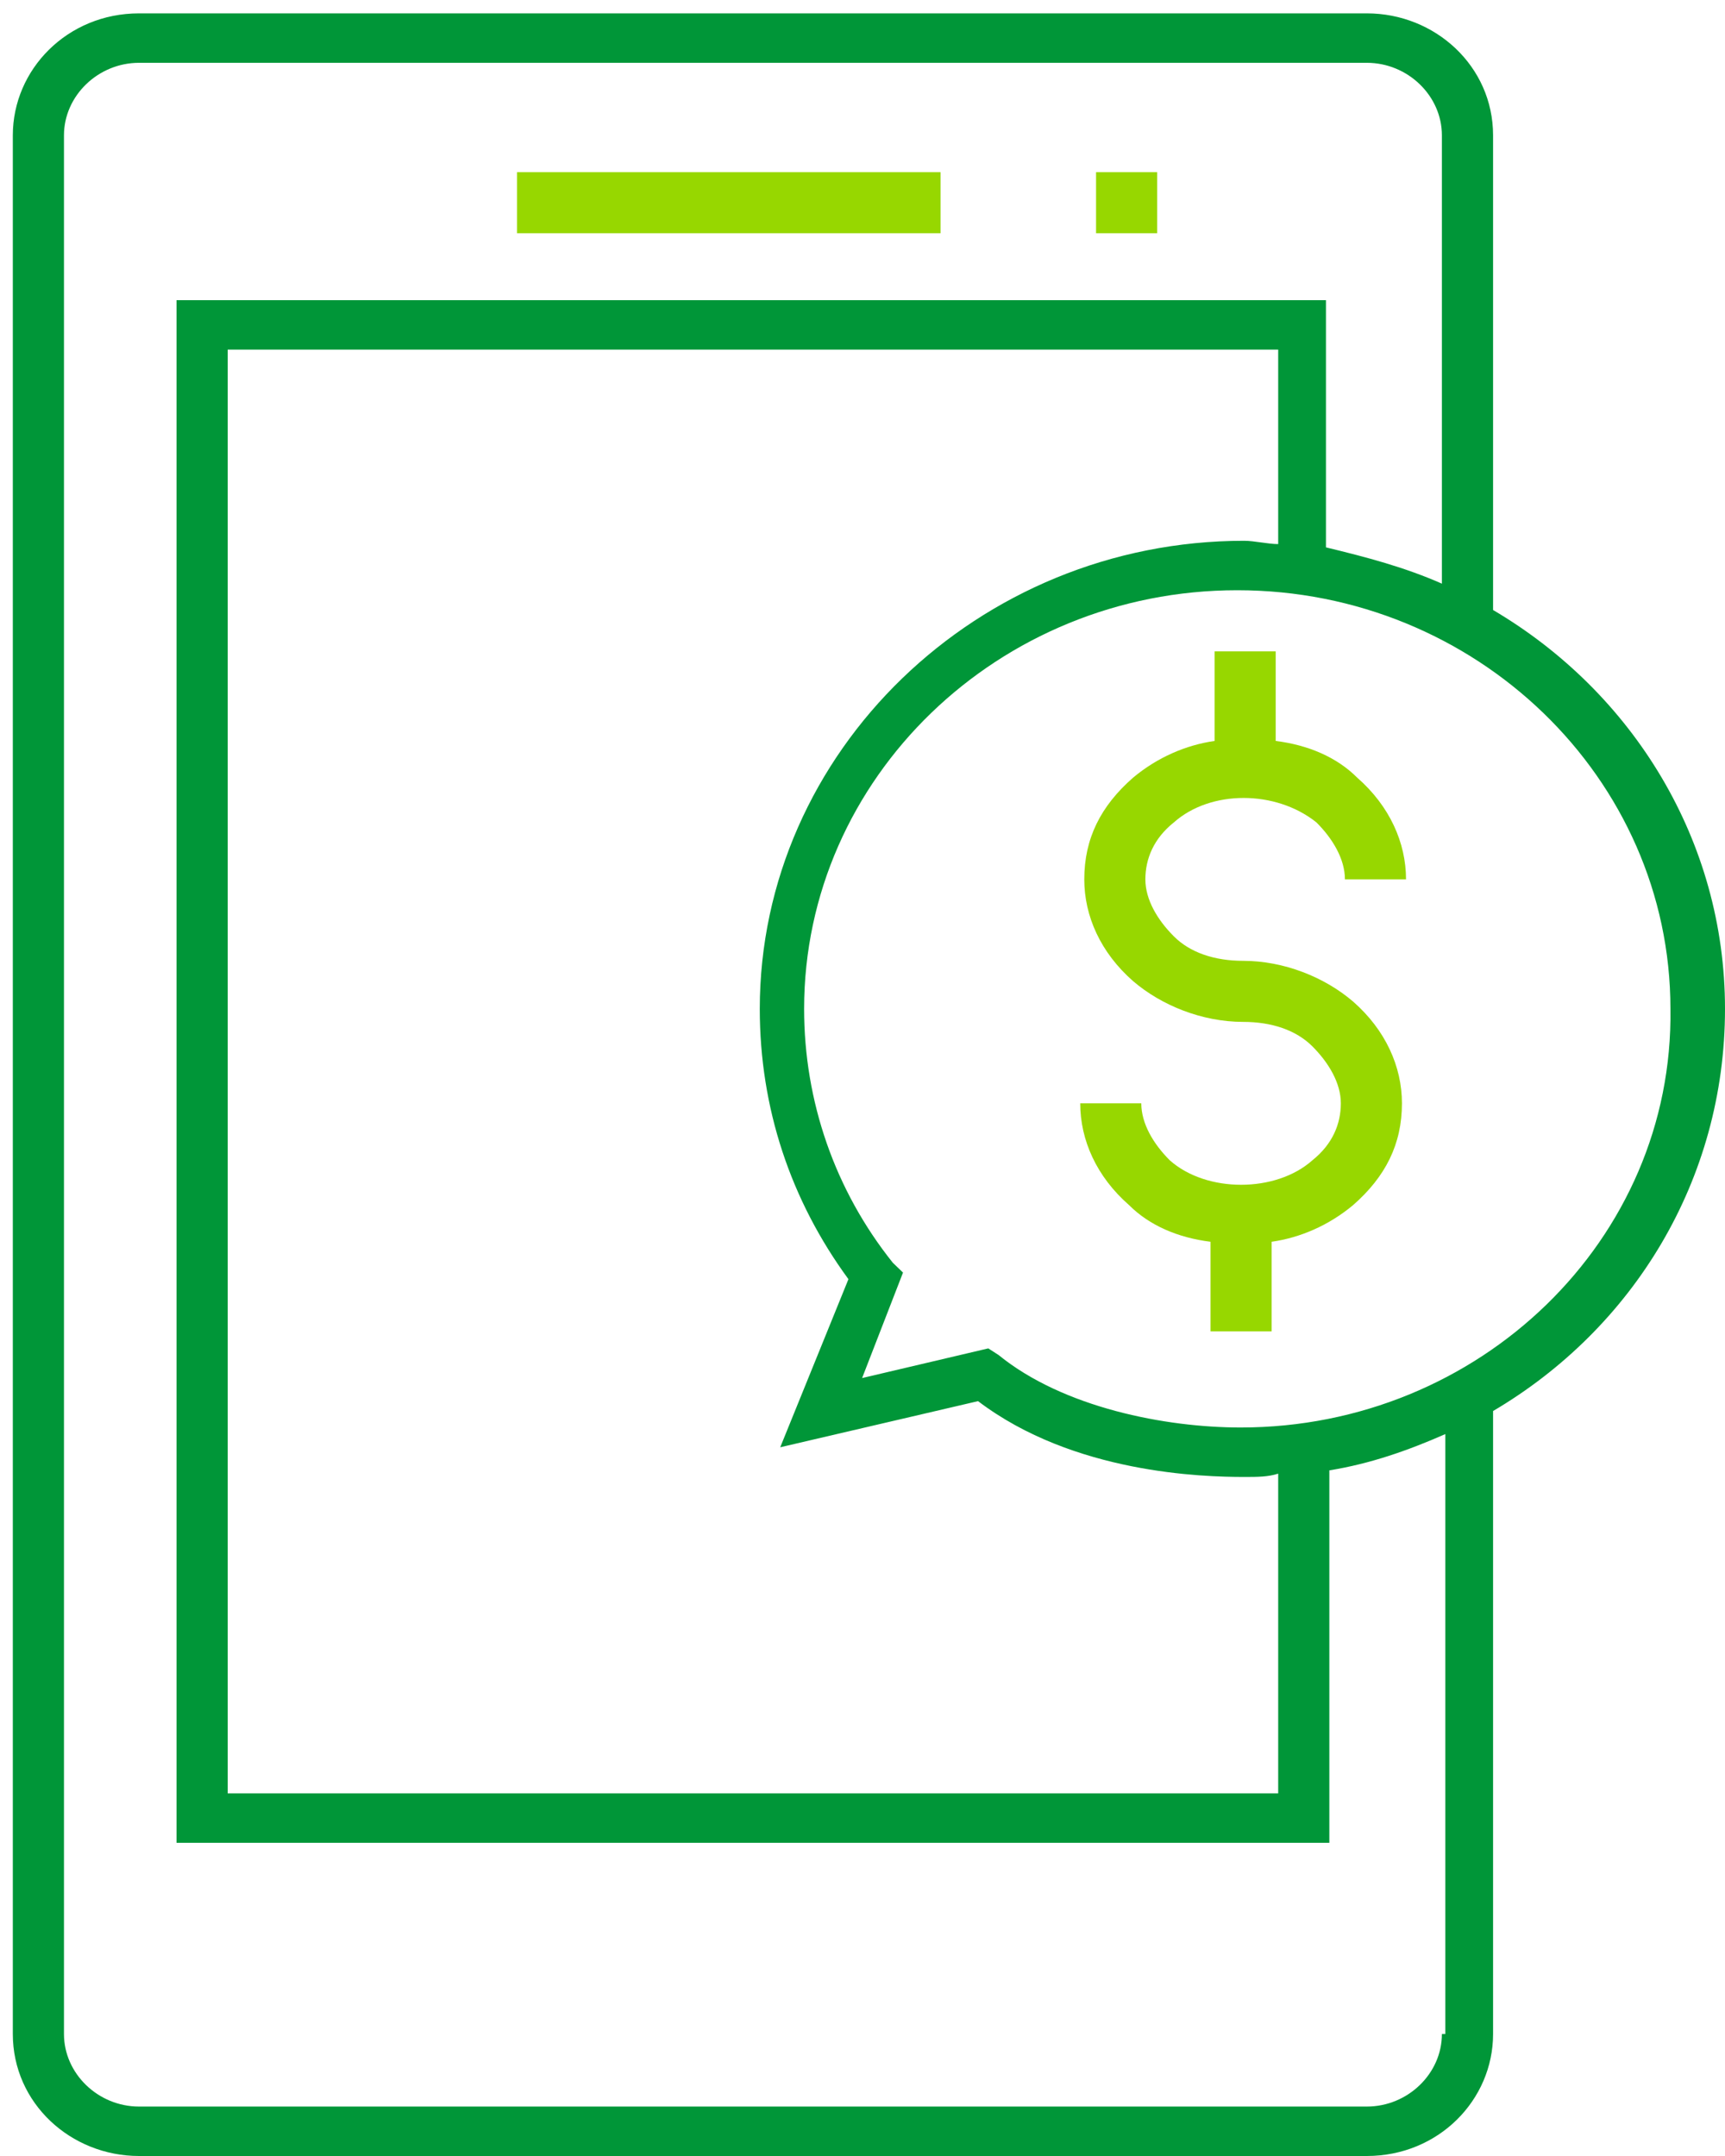
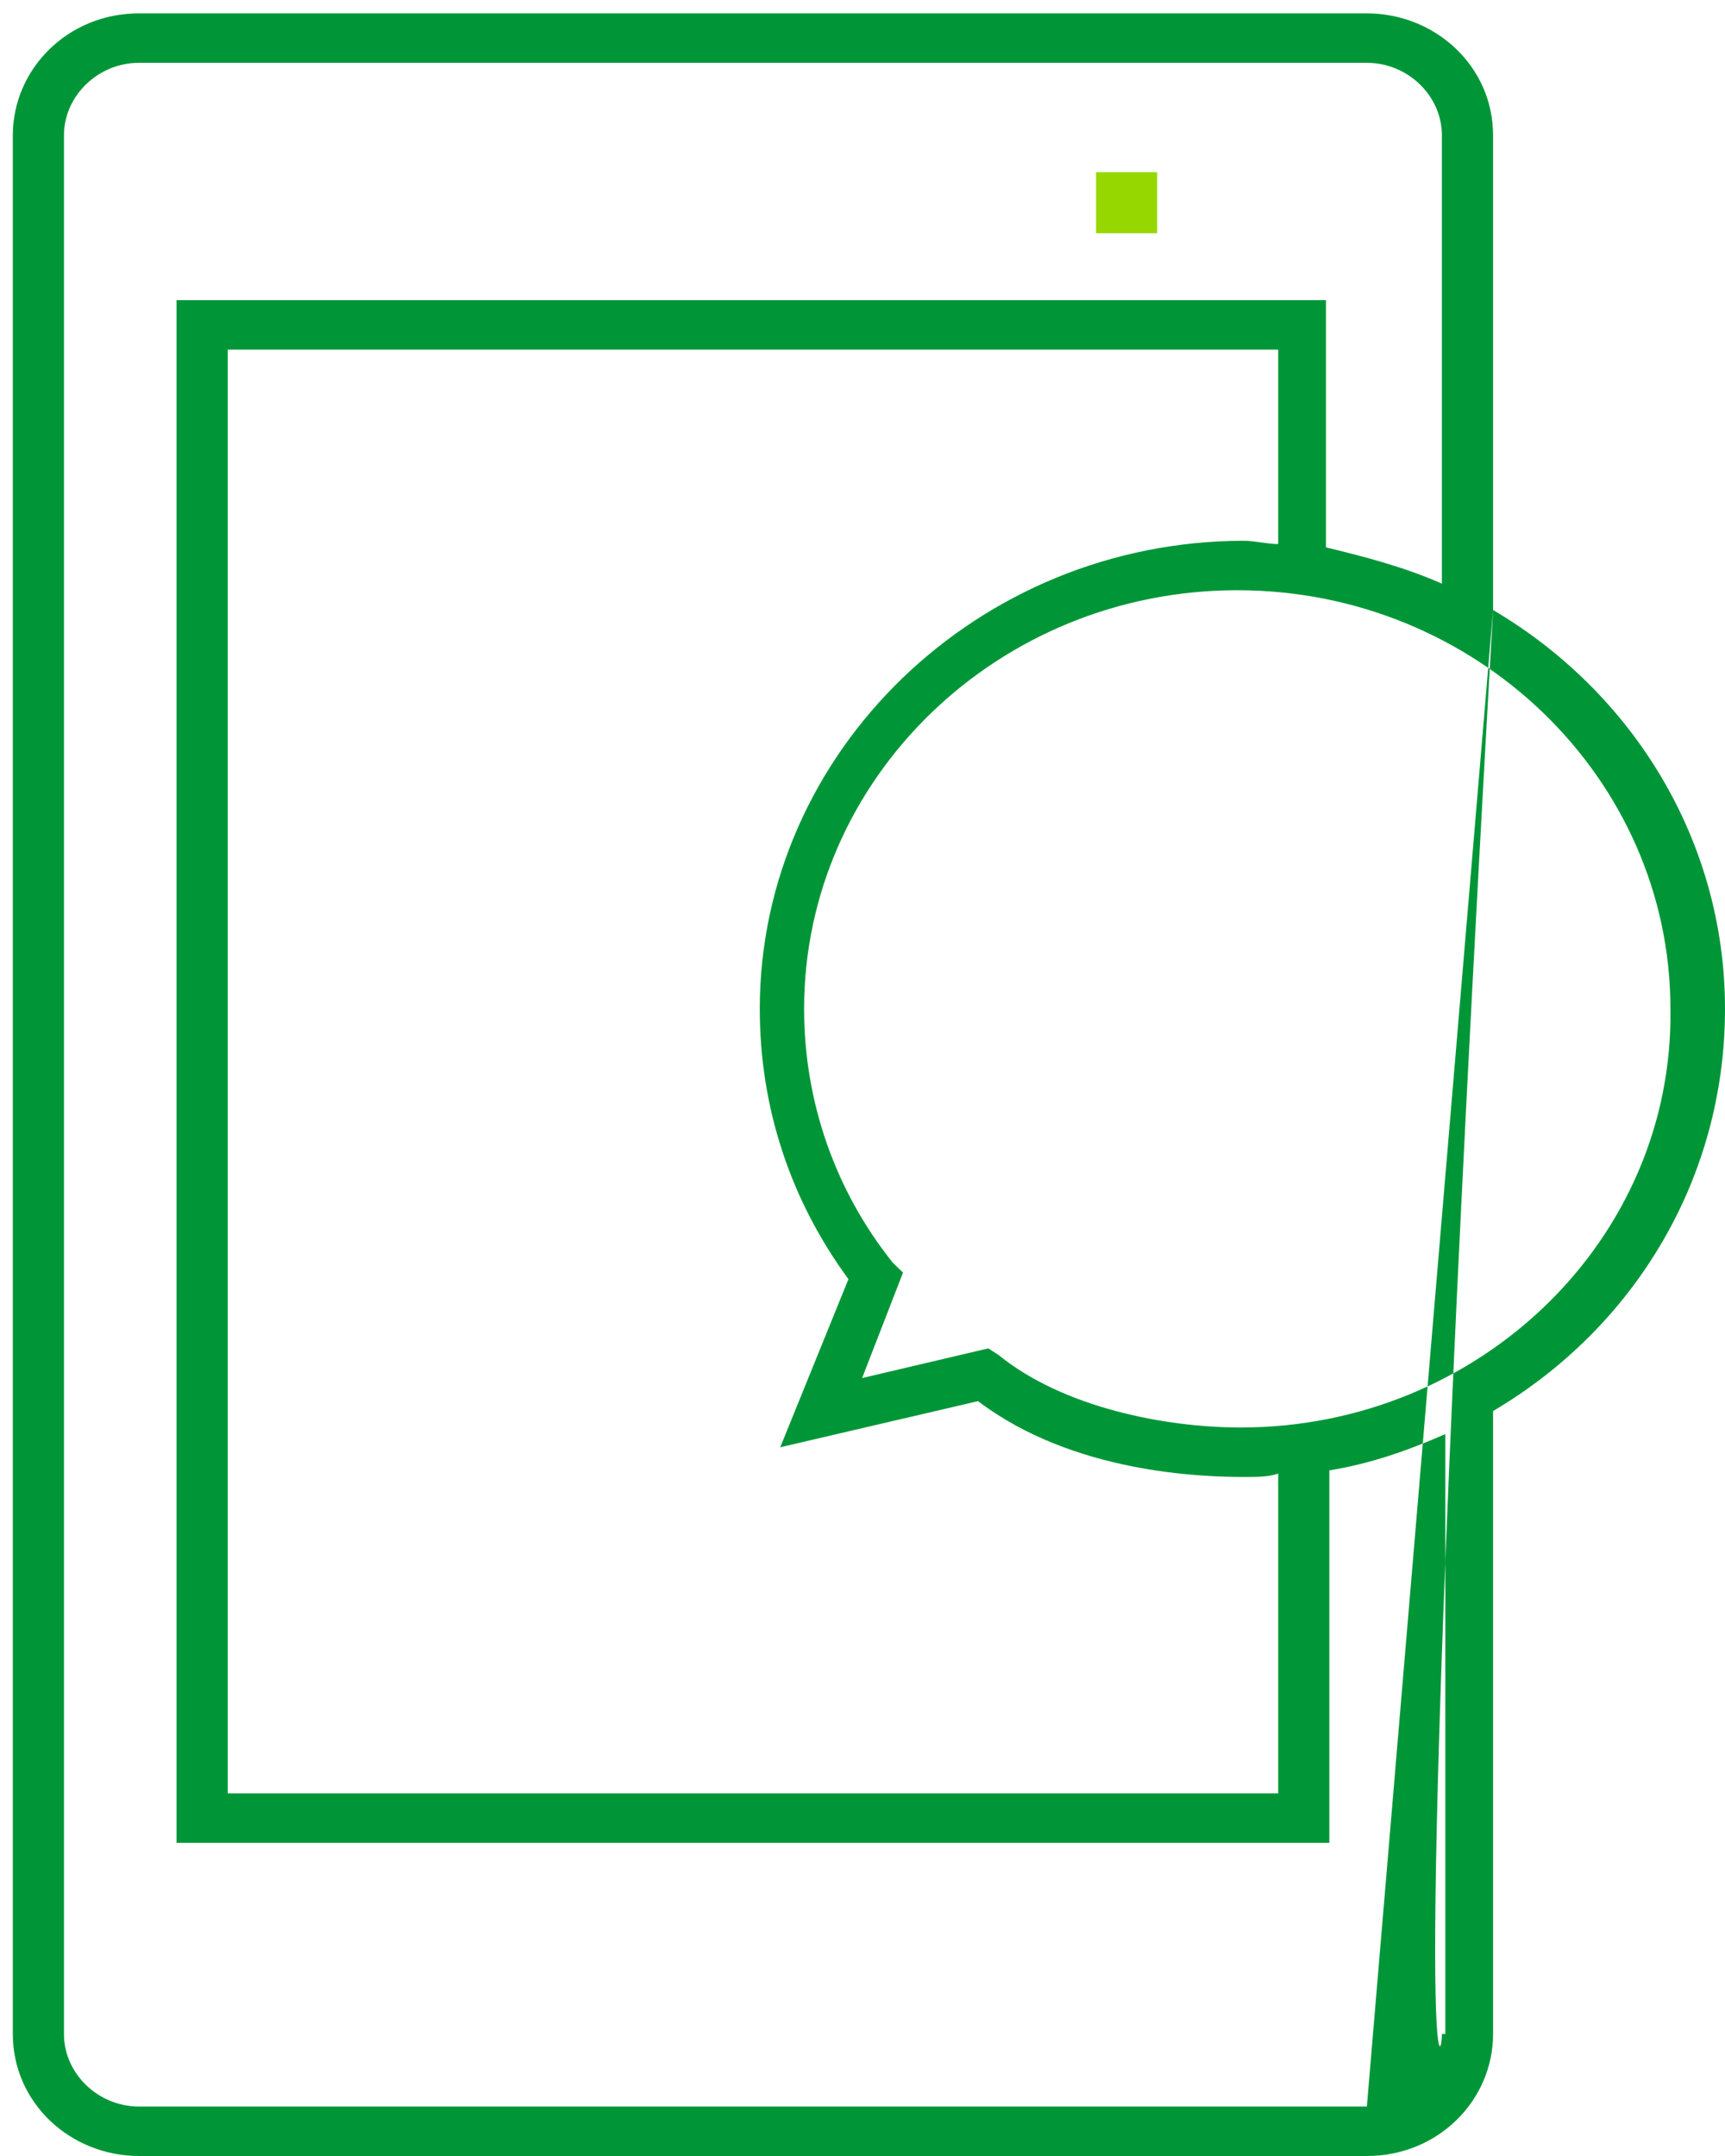
<svg xmlns="http://www.w3.org/2000/svg" style="isolation:isolate" viewBox="0 0 60 75" width="60" height="75">
  <defs>
    <clipPath id="_clipPath_rFcICrHrdqzs0XfzAU4AEGpR1il04cOT">
      <rect width="60" height="75" />
    </clipPath>
  </defs>
  <g clip-path="url(#_clipPath_rFcICrHrdqzs0XfzAU4AEGpR1il04cOT)">
    <clipPath id="_clipPath_sXLNQWmqS5KCvnFUppRMdtgluN9yCrtF">
-       <rect x="-1129" y="-907" width="1425.6" height="5042.07" transform="matrix(1,0,0,1,0,0)" fill="rgb(255,255,255)" />
-     </clipPath>
+       </clipPath>
    <g clip-path="url(#_clipPath_sXLNQWmqS5KCvnFUppRMdtgluN9yCrtF)">
      <g>
        <path d=" M 45.788 28.608 C 46.355 29.174 46.78 29.883 46.78 30.591 L 48.905 30.591 C 48.905 29.316 48.338 28.041 47.205 27.05 C 46.497 26.341 45.505 25.917 44.372 25.775 L 44.372 22.659 L 42.247 22.659 L 42.247 25.775 C 41.256 25.917 40.264 26.341 39.414 27.05 C 38.281 28.041 37.714 29.174 37.714 30.591 C 37.714 31.866 38.281 33.14 39.414 34.132 C 40.406 34.982 41.822 35.548 43.239 35.548 C 44.23 35.548 45.08 35.832 45.647 36.398 C 46.213 36.965 46.638 37.673 46.638 38.381 C 46.638 39.09 46.355 39.798 45.647 40.364 C 44.372 41.498 41.964 41.498 40.689 40.364 C 40.122 39.798 39.697 39.09 39.697 38.381 L 37.573 38.381 C 37.573 39.656 38.139 40.931 39.273 41.923 C 39.981 42.631 40.972 43.056 42.105 43.197 L 42.105 46.314 L 44.23 46.314 L 44.23 43.197 C 45.222 43.056 46.213 42.631 47.063 41.923 C 48.196 40.931 48.763 39.798 48.763 38.381 C 48.763 37.107 48.196 35.832 47.063 34.84 C 46.072 33.99 44.655 33.424 43.239 33.424 C 42.247 33.424 41.397 33.14 40.831 32.574 C 40.264 32.007 39.839 31.299 39.839 30.591 C 39.839 29.883 40.122 29.174 40.831 28.608 C 42.105 27.475 44.372 27.475 45.788 28.608 Z " fill="rgb(151,215,0)" />
      </g>
    </g>
    <clipPath id="_clipPath_KXMe7u0ctHZgruMDjObsMjJdl6B1KtEH">
      <rect x="-1120.8" y="-897.465" width="1425.6" height="5042.07" transform="matrix(1,0,0,1,0,0)" fill="rgb(255,255,255)" />
    </clipPath>
    <g clip-path="url(#_clipPath_KXMe7u0ctHZgruMDjObsMjJdl6B1KtEH)">
      <g>
-         <path d=" M 51.933 21.22 C 56.797 24.087 60 29.247 60 35.095 C 60 41.058 56.797 46.218 51.933 49.085 L 51.933 70.757 C 51.933 73.051 50.035 75 47.543 75 L 4.835 75 C 2.463 75 0.446 73.165 0.446 70.757 L 0.446 4.708 C 0.446 2.414 2.344 0.465 4.835 0.465 L 47.543 0.465 C 49.916 0.465 51.933 2.3 51.933 4.708 L 51.933 21.22 Z  M 47.543 73.28 C 48.967 73.28 50.153 72.133 50.153 70.757 L 50.272 70.757 L 50.272 49.887 C 48.967 50.461 47.662 50.919 46.238 51.149 L 46.238 64.106 L 6.14 64.106 L 6.14 10.441 L 46.12 10.441 L 46.12 19.041 C 47.543 19.385 48.848 19.729 50.153 20.303 L 50.153 4.708 C 50.153 3.332 48.967 2.185 47.543 2.185 L 4.835 2.185 C 3.412 2.185 2.225 3.332 2.225 4.708 L 2.225 70.757 C 2.225 72.133 3.412 73.28 4.835 73.28 L 47.543 73.28 Z  M 34.019 48.741 C 37.341 51.263 41.849 51.378 43.273 51.378 C 43.747 51.378 44.103 51.378 44.459 51.263 L 44.459 62.386 L 7.92 62.386 L 7.92 12.161 L 44.459 12.161 L 44.459 18.927 C 44.103 18.927 43.629 18.812 43.273 18.812 C 34.019 18.812 26.427 26.151 26.427 35.095 C 26.427 38.535 27.494 41.746 29.511 44.498 L 27.138 50.346 L 34.019 48.741 Z  M 34.731 47.135 C 36.985 48.97 40.544 49.658 43.154 49.658 C 51.458 49.658 58.221 43.122 58.102 35.095 C 58.102 27.068 51.34 20.532 43.035 20.532 C 34.731 20.532 27.969 27.068 27.969 35.095 C 27.969 38.306 29.037 41.402 31.053 43.925 L 31.409 44.269 L 29.986 47.938 L 34.375 46.906 L 34.731 47.135 Z " fill-rule="evenodd" fill="rgb(0,150,56)" />
+         <path d=" M 51.933 21.22 C 56.797 24.087 60 29.247 60 35.095 C 60 41.058 56.797 46.218 51.933 49.085 L 51.933 70.757 C 51.933 73.051 50.035 75 47.543 75 L 4.835 75 C 2.463 75 0.446 73.165 0.446 70.757 L 0.446 4.708 C 0.446 2.414 2.344 0.465 4.835 0.465 L 47.543 0.465 C 49.916 0.465 51.933 2.3 51.933 4.708 L 51.933 21.22 Z  C 48.967 73.28 50.153 72.133 50.153 70.757 L 50.272 70.757 L 50.272 49.887 C 48.967 50.461 47.662 50.919 46.238 51.149 L 46.238 64.106 L 6.14 64.106 L 6.14 10.441 L 46.12 10.441 L 46.12 19.041 C 47.543 19.385 48.848 19.729 50.153 20.303 L 50.153 4.708 C 50.153 3.332 48.967 2.185 47.543 2.185 L 4.835 2.185 C 3.412 2.185 2.225 3.332 2.225 4.708 L 2.225 70.757 C 2.225 72.133 3.412 73.28 4.835 73.28 L 47.543 73.28 Z  M 34.019 48.741 C 37.341 51.263 41.849 51.378 43.273 51.378 C 43.747 51.378 44.103 51.378 44.459 51.263 L 44.459 62.386 L 7.92 62.386 L 7.92 12.161 L 44.459 12.161 L 44.459 18.927 C 44.103 18.927 43.629 18.812 43.273 18.812 C 34.019 18.812 26.427 26.151 26.427 35.095 C 26.427 38.535 27.494 41.746 29.511 44.498 L 27.138 50.346 L 34.019 48.741 Z  M 34.731 47.135 C 36.985 48.97 40.544 49.658 43.154 49.658 C 51.458 49.658 58.221 43.122 58.102 35.095 C 58.102 27.068 51.34 20.532 43.035 20.532 C 34.731 20.532 27.969 27.068 27.969 35.095 C 27.969 38.306 29.037 41.402 31.053 43.925 L 31.409 44.269 L 29.986 47.938 L 34.375 46.906 L 34.731 47.135 Z " fill-rule="evenodd" fill="rgb(0,150,56)" />
      </g>
    </g>
    <clipPath id="_clipPath_oitECy99XpZ1gSqDXQXdXomKH3uEEHoL">
      <rect x="-1120.8" y="-897.465" width="1425.6" height="5042.07" transform="matrix(1,0,0,1,0,0)" fill="rgb(255,255,255)" />
    </clipPath>
    <g clip-path="url(#_clipPath_oitECy99XpZ1gSqDXQXdXomKH3uEEHoL)">
      <g>
        <path d=" M 35.999 83.47 L 26.367 83.47 C 25.8 83.47 25.376 83.895 25.376 84.461 C 25.376 85.028 25.8 85.453 26.367 85.453 L 35.999 85.453 C 36.566 85.453 36.99 85.028 36.99 84.461 C 36.99 84.036 36.566 83.47 35.999 83.47 Z " fill="rgb(0,150,56)" />
      </g>
    </g>
    <clipPath id="_clipPath_vQpJbtHhZ4rfWkNvRtjCvB8uFaO601aE">
      <rect x="-1120.8" y="-897.465" width="1425.6" height="5042.07" transform="matrix(1,0,0,1,0,0)" fill="rgb(255,255,255)" />
    </clipPath>
    <g clip-path="url(#_clipPath_vQpJbtHhZ4rfWkNvRtjCvB8uFaO601aE)">
      <g>
-         <path d=" M 17.984 5.989 L 32.716 5.989 L 32.716 8.114 L 17.984 8.114 L 17.984 5.989 Z " fill="rgb(151,215,0)" />
-       </g>
+         </g>
    </g>
    <clipPath id="_clipPath_qySJ8hJWtfldoYfr9ESmDsMVKn6luUhx">
      <rect x="-1120.8" y="-897.465" width="1425.6" height="5042.07" transform="matrix(1,0,0,1,0,0)" fill="rgb(255,255,255)" />
    </clipPath>
    <g clip-path="url(#_clipPath_qySJ8hJWtfldoYfr9ESmDsMVKn6luUhx)">
      <g>
        <path d=" M 38.124 5.989 L 40.249 5.989 L 40.249 8.114 L 38.124 8.114 L 38.124 5.989 Z " fill="rgb(151,215,0)" />
      </g>
    </g>
  </g>
</svg>